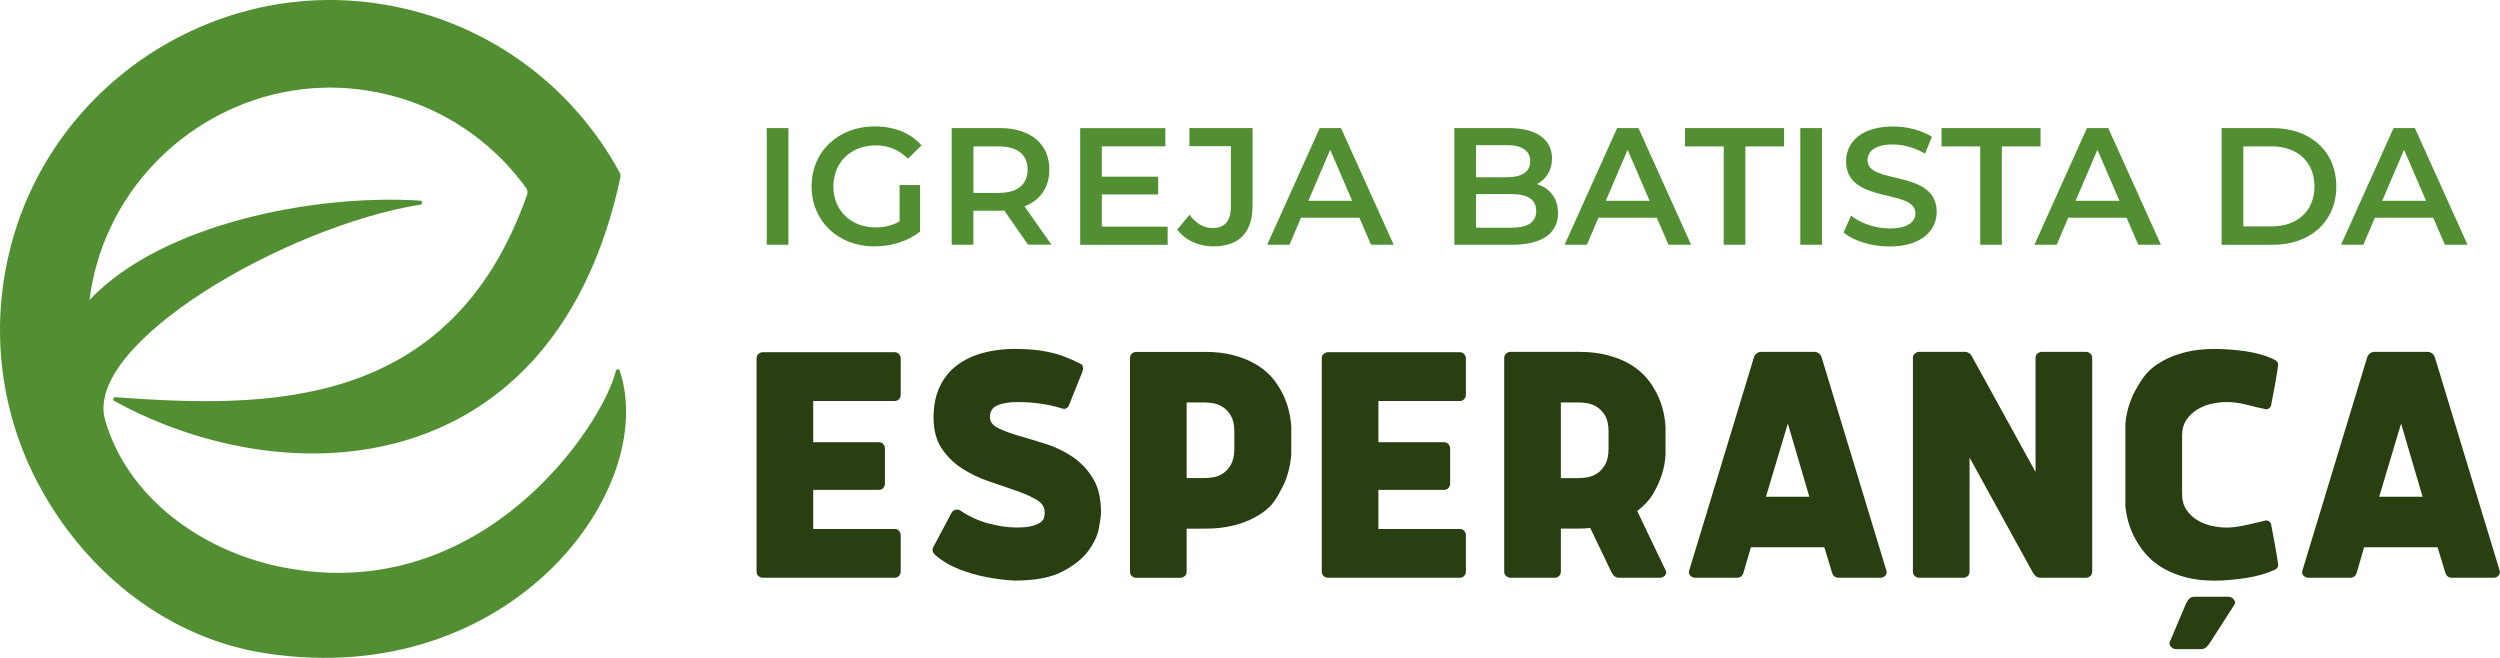
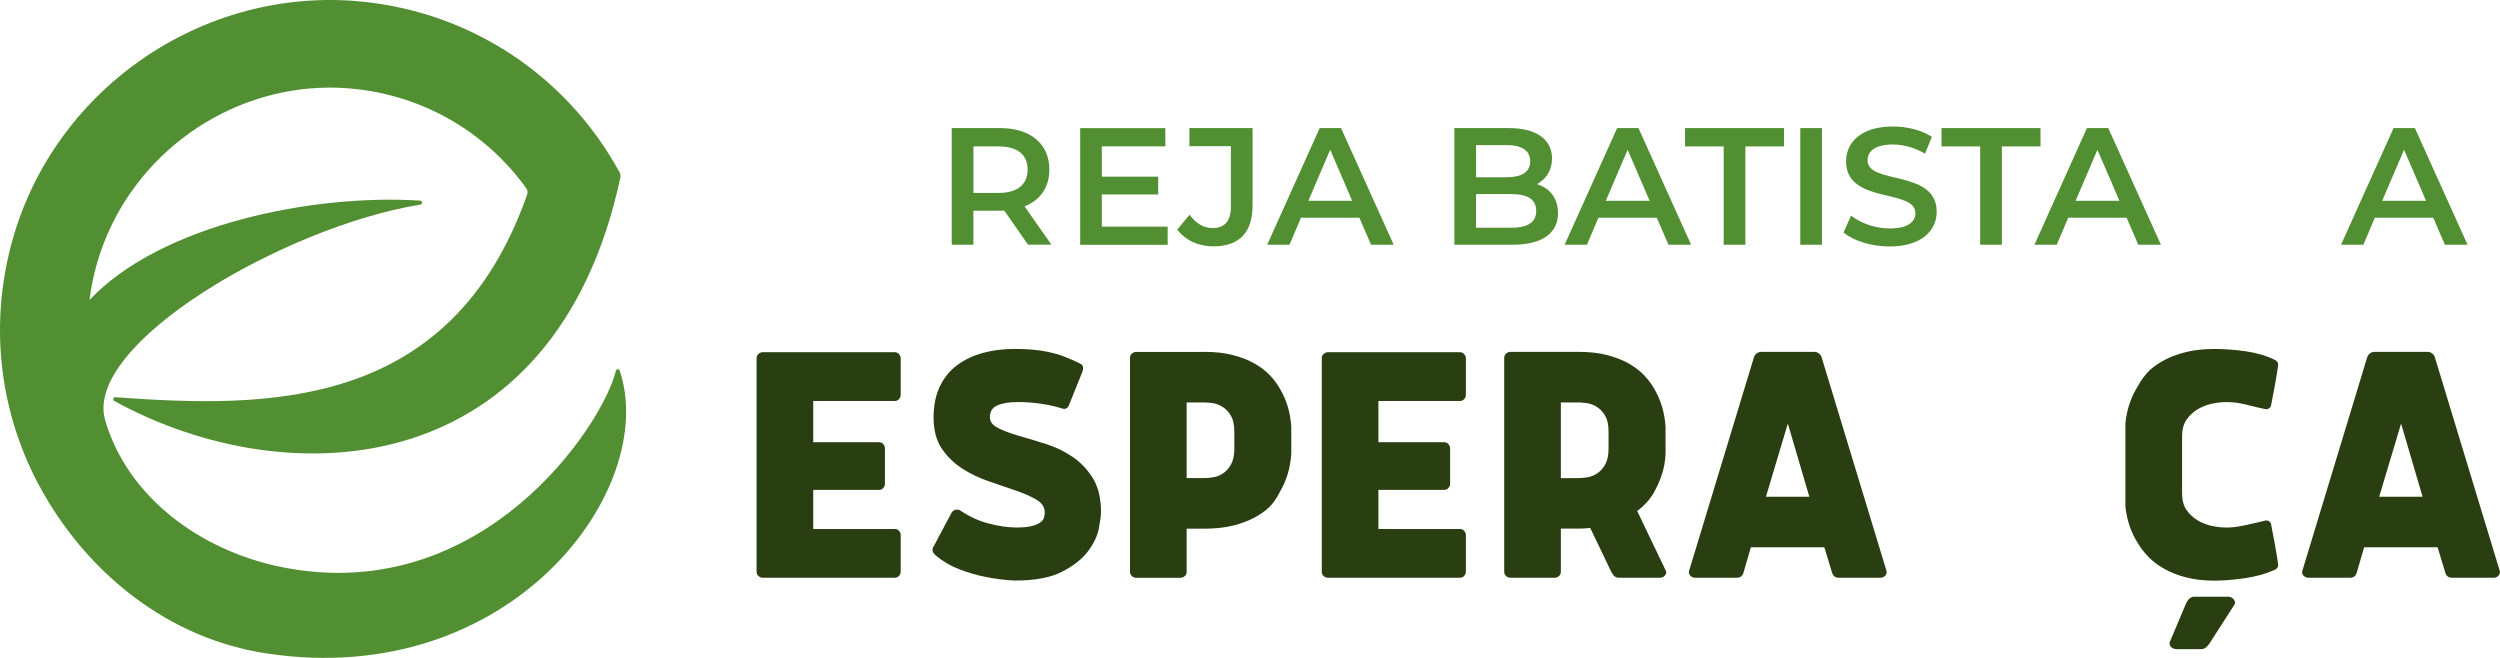
<svg xmlns="http://www.w3.org/2000/svg" id="Layer_2" viewBox="0 0 664.17 174.77">
  <defs>
    <style>.cls-1{fill:#528f32;}.cls-2{fill:#293f11;}</style>
  </defs>
  <g id="Layer_1-2">
-     <path class="cls-1" d="M203.7,34.03h5.76v30.99h-5.76v-30.99Z" />
-     <path class="cls-1" d="M238.98,49.17h5.45v12.35c-3.24,2.61-7.75,3.94-12.13,3.94-9.61,0-16.69-6.69-16.69-15.94s7.08-15.94,16.78-15.94c5.18,0,9.52,1.73,12.44,5.05l-3.63,3.54c-2.43-2.44-5.22-3.54-8.54-3.54-6.59,0-11.25,4.47-11.25,10.89s4.65,10.89,11.2,10.89c2.22,0,4.38-.44,6.38-1.6v-9.65Z" />
    <path class="cls-1" d="M273.13,65.02l-6.33-9.08c-.4.04-.8.04-1.2.04h-7v9.03h-5.76v-30.99h12.75c8.15,0,13.19,4.16,13.19,11.02,0,4.69-2.39,8.14-6.59,9.78l7.13,10.18h-6.2ZM265.34,38.9h-6.73v12.35h6.73c5.04,0,7.66-2.3,7.66-6.2s-2.61-6.15-7.66-6.15Z" />
    <path class="cls-1" d="M310.21,60.2v4.83h-23.24v-30.99h22.62v4.83h-16.87v8.06h14.97v4.74h-14.97v8.54h17.49Z" />
    <path class="cls-1" d="M312.76,60.99l3.27-3.94c1.68,2.3,3.72,3.54,6.15,3.54,3.19,0,4.83-1.9,4.83-5.71v-16.03h-11.02v-4.83h16.78v20.54c0,7.31-3.63,10.89-10.45,10.89-3.89,0-7.44-1.6-9.56-4.47Z" />
    <path class="cls-1" d="M361.13,57.85h-15.5l-3.05,7.17h-5.93l13.95-30.99h5.67l13.99,30.99h-6.02l-3.1-7.17ZM359.23,53.34l-5.84-13.55-5.8,13.55h11.64Z" />
    <path class="cls-1" d="M413.92,56.61c0,5.31-4.16,8.41-12.13,8.41h-15.41v-30.99h14.52c7.44,0,11.42,3.14,11.42,8.06,0,3.19-1.59,5.53-3.99,6.82,3.32,1.06,5.58,3.67,5.58,7.7ZM392.14,38.55v8.54h8.15c3.99,0,6.24-1.42,6.24-4.25s-2.25-4.29-6.24-4.29h-8.15ZM408.12,56.03c0-3.1-2.34-4.47-6.68-4.47h-9.3v8.94h9.3c4.34,0,6.68-1.37,6.68-4.47Z" />
    <path class="cls-1" d="M440.15,57.85h-15.5l-3.05,7.17h-5.93l13.95-30.99h5.67l13.99,30.99h-6.02l-3.1-7.17ZM438.25,53.34l-5.84-13.55-5.8,13.55h11.64Z" />
    <path class="cls-1" d="M457.93,38.9h-10.27v-4.87h26.3v4.87h-10.27v26.12h-5.76v-26.12Z" />
    <path class="cls-1" d="M478.28,34.03h5.76v30.99h-5.76v-30.99Z" />
    <path class="cls-1" d="M489.78,61.75l1.99-4.47c2.48,1.99,6.42,3.41,10.23,3.41,4.82,0,6.86-1.73,6.86-4.03,0-6.68-18.42-2.3-18.42-13.81,0-5,3.98-9.25,12.48-9.25,3.72,0,7.62.97,10.32,2.75l-1.82,4.47c-2.79-1.64-5.84-2.44-8.54-2.44-4.78,0-6.73,1.86-6.73,4.21,0,6.6,18.37,2.3,18.37,13.68,0,4.96-4.03,9.21-12.53,9.21-4.83,0-9.65-1.51-12.22-3.72Z" />
    <path class="cls-1" d="M526.07,38.9h-10.27v-4.87h26.3v4.87h-10.27v26.12h-5.76v-26.12Z" />
    <path class="cls-1" d="M564.96,57.85h-15.5l-3.05,7.17h-5.93l13.95-30.99h5.67l13.99,30.99h-6.02l-3.1-7.17ZM563.06,53.34l-5.84-13.55-5.8,13.55h11.64Z" />
-     <path class="cls-1" d="M590.22,34.03h13.55c10.05,0,16.91,6.2,16.91,15.5s-6.86,15.5-16.91,15.5h-13.55v-30.99ZM603.5,60.15c6.91,0,11.38-4.21,11.38-10.63s-4.47-10.63-11.38-10.63h-7.52v21.25h7.52Z" />
    <path class="cls-1" d="M646.42,57.85h-15.5l-3.05,7.17h-5.93l13.95-30.99h5.67l13.99,30.99h-6.02l-3.1-7.17ZM644.52,53.34l-5.84-13.55-5.8,13.55h11.64Z" />
    <path class="cls-1" d="M164.64,98.46c-.17-.51-.89-.45-1.02.07-3.57,14.56-35.39,62.54-88.32,52.22-22.2-4.33-41.5-18.9-47.36-39.11-5.9-20.34,47.96-51.52,83.74-57.28.63-.1.59-1.02-.05-1.06-28.11-1.81-68.76,6.16-87.85,26.39.81-6.46,2.59-13.01,5.73-19.58,11.86-24.75,38.48-39.69,65.73-36.38,18.81,2.29,34.5,12.29,44.58,26.29.34.47.42,1.11.23,1.66-20.32,57.83-69.78,56.7-109.39,53.85-.57-.04-.79.73-.29,1.01,46.85,25.65,117.17,21.27,134.45-59.41.09-.42.03-.88-.18-1.26C151.78,22.17,128.12,4.56,98.82.73,55.73-4.91,14.34,22.72,3.06,64.69c-3.48,12.96-3.9,25.92-1.73,38.17,1.77,10.04,5.28,19.6,10.26,28.29,12.21,21.3,33.07,38.51,59.25,42.45,64.98,9.77,104.36-43.7,93.79-75.14Z" />
    <path class="cls-2" d="M201,95.19c0-.51.18-.9.53-1.19.35-.28.71-.43,1.09-.43h35.05c.51,0,.91.17,1.19.52s.43.71.43,1.09v9.74c0,.38-.14.74-.43,1.09s-.68.52-1.19.52h-21.62v10.95h17.43c.51,0,.91.18,1.19.52.29.35.43.72.43,1.1v9.43c0,.38-.14.75-.43,1.1s-.68.52-1.19.52h-17.43v10.38h21.62c.51,0,.91.17,1.19.52s.43.71.43,1.09v9.74c0,.38-.14.74-.43,1.09-.29.35-.68.52-1.19.52h-35.05c-.38,0-.74-.14-1.09-.43-.35-.28-.53-.68-.53-1.19v-56.68Z" />
    <path class="cls-2" d="M286.99,96.63c.51.19.76.6.76,1.24,0,.19-.03.4-.1.62-.07.22-.13.4-.19.52l-3.52,8.76c-.13.26-.29.46-.48.62s-.44.24-.76.24c-.13,0-.3-.03-.53-.1-.22-.06-.43-.13-.62-.19-1.46-.45-3.17-.81-5.14-1.1-1.97-.28-3.97-.43-6-.43-2.22,0-4.02.28-5.38.86-1.36.57-2.05,1.62-2.05,3.14,0,1.21.73,2.18,2.19,2.91,1.46.73,3.28,1.41,5.47,2.05,2.19.63,4.56,1.35,7.1,2.14,2.54.79,4.9,1.92,7.1,3.38,2.19,1.46,4.01,3.37,5.47,5.71,1.46,2.35,2.19,5.37,2.19,9.05,0,.89-.19,2.33-.57,4.33-.38,2-1.35,4.03-2.9,6.1-1.56,2.06-3.86,3.87-6.91,5.43-3.05,1.56-7.24,2.33-12.57,2.33-2.54-.13-5.09-.45-7.62-.95-2.29-.44-4.61-1.11-6.95-2-2.35-.89-4.48-2.13-6.38-3.72-.57-.51-.86-.98-.86-1.43,0-.38.1-.7.29-.95l4.76-8.95c.32-.57.83-.86,1.52-.86.32,0,.6.1.86.28,2.35,1.59,4.86,2.73,7.53,3.43,2.67.7,5.11,1.05,7.33,1.05,1.72,0,3.06-.13,4.05-.38s1.75-.57,2.28-.95c.54-.38.88-.81,1-1.29.13-.48.19-.94.19-1.38,0-1.4-.73-2.53-2.19-3.38-1.46-.86-3.29-1.67-5.48-2.43-2.19-.76-4.56-1.57-7.1-2.43-2.54-.86-4.9-1.98-7.09-3.38-2.19-1.4-4.02-3.18-5.48-5.33-1.46-2.16-2.19-4.92-2.19-8.29,0-3.17.56-5.92,1.67-8.24,1.11-2.32,2.65-4.21,4.62-5.67,1.97-1.46,4.26-2.54,6.86-3.24,2.61-.7,5.37-1.05,8.29-1.05,1.78,0,3.4.06,4.85.19,1.46.13,2.87.33,4.24.62,1.36.29,2.73.68,4.09,1.19,1.36.51,2.81,1.14,4.34,1.91Z" />
    <path class="cls-2" d="M320.01,93.48c2.86,0,5.38.29,7.57.86,2.19.57,4.09,1.32,5.71,2.24,1.62.92,2.99,1.97,4.1,3.14,1.11,1.18,2.01,2.4,2.71,3.67,1.72,2.92,2.7,6.23,2.95,9.91v7.33c-.25,3.68-1.24,6.98-2.95,9.91-.89,1.78-1.86,3.18-2.9,4.19-1.05,1.02-2.38,1.95-4,2.81-1.61.86-3.51,1.56-5.66,2.1-2.16.54-4.67.81-7.53.81h-4.76v11.43c0,.51-.18.91-.52,1.19-.35.28-.71.43-1.1.43h-11.81c-.38,0-.74-.14-1.09-.43-.35-.29-.53-.68-.53-1.19v-56.77c0-.51.18-.91.53-1.19.35-.28.71-.43,1.09-.43h18.2ZM315.25,106.91v20.1h4.76c.57,0,1.3-.06,2.19-.19.89-.13,1.77-.46,2.62-1,.86-.54,1.59-1.33,2.19-2.38.6-1.05.91-2.46.91-4.24v-4.57c0-1.78-.31-3.17-.91-4.19-.6-1.02-1.33-1.79-2.19-2.33-.86-.54-1.73-.87-2.62-1-.89-.13-1.61-.19-2.19-.19h-4.76Z" />
    <path class="cls-2" d="M351.15,95.19c0-.51.18-.9.53-1.19.35-.28.71-.43,1.09-.43h35.05c.51,0,.91.17,1.19.52s.43.71.43,1.09v9.74c0,.38-.14.74-.43,1.09s-.68.52-1.19.52h-21.62v10.95h17.43c.51,0,.91.18,1.19.52.29.35.43.72.43,1.1v9.43c0,.38-.14.75-.43,1.1s-.68.52-1.19.52h-17.43v10.38h21.62c.51,0,.91.17,1.19.52s.43.71.43,1.09v9.74c0,.38-.14.74-.43,1.09-.29.35-.68.52-1.19.52h-35.05c-.38,0-.74-.14-1.09-.43-.35-.28-.53-.68-.53-1.19v-56.68Z" />
    <path class="cls-2" d="M442.67,151.87c0,.51-.18.91-.52,1.19-.35.28-.71.43-1.1.43h-11.05c-.76,0-1.4-.51-1.91-1.52l-5.62-11.72c-.51.07-1.02.11-1.52.14s-1.02.05-1.52.05h-4.76v11.43c0,.51-.18.91-.52,1.19-.35.28-.71.43-1.1.43h-11.81c-.38,0-.74-.14-1.09-.43-.35-.29-.53-.68-.53-1.19v-56.77c0-.51.18-.91.53-1.19.35-.28.71-.43,1.09-.43h18.2c2.86,0,5.38.29,7.57.86,2.19.57,4.09,1.32,5.71,2.24s2.99,1.97,4.1,3.14c1.11,1.18,2.01,2.4,2.71,3.67,1.72,2.92,2.7,6.23,2.95,9.91v7.33c-.07,1.78-.38,3.56-.95,5.33-.51,1.65-1.26,3.33-2.24,5.05-.99,1.71-2.43,3.3-4.34,4.76l7.72,16.1ZM419.43,127.01c.57,0,1.3-.06,2.19-.19.89-.13,1.77-.46,2.62-1,.86-.54,1.59-1.33,2.19-2.38.6-1.05.91-2.46.91-4.24v-4.57c0-1.78-.31-3.17-.91-4.19-.6-1.02-1.33-1.79-2.19-2.33-.86-.54-1.73-.87-2.62-1-.89-.13-1.61-.19-2.19-.19h-4.76v20.1h4.76Z" />
    <path class="cls-2" d="M482.1,93.48c.38,0,.76.14,1.14.43.38.29.63.68.76,1.19l17.24,56.77c0,.51-.18.91-.52,1.19-.35.28-.71.43-1.1.43h-11.14c-.96,0-1.56-.51-1.81-1.52l-2-6.57h-19.52l-1.91,6.57c-.26,1.02-.86,1.52-1.81,1.52h-11.14c-.38,0-.75-.14-1.1-.43-.35-.29-.52-.68-.52-1.19l17.24-56.77c.13-.51.38-.91.76-1.19.38-.28.76-.43,1.15-.43h14.29ZM469.15,131.96h11.53l-5.71-19.43-5.81,19.43Z" />
-     <path class="cls-2" d="M523.25,121.58v30.29c0,.51-.18.91-.52,1.19-.35.28-.71.43-1.1.43h-11.81c-.38,0-.74-.14-1.09-.43-.35-.29-.53-.68-.53-1.19v-56.77c0-.51.18-.91.53-1.19.35-.28.71-.43,1.09-.43h12.19c.89,0,1.58.54,2.1,1.62l16.67,30.29v-30.29c0-.51.18-.91.52-1.19.35-.28.71-.43,1.1-.43h11.81c.38,0,.74.14,1.1.43.35.29.52.68.52,1.19v56.77c0,.51-.18.91-.52,1.19-.35.28-.71.43-1.1.43h-12.19c-.83,0-1.52-.54-2.09-1.62l-16.67-30.29Z" />
    <path class="cls-2" d="M604.28,151.4c-2.22,1.02-4.83,1.75-7.81,2.19-2.98.44-5.68.67-8.09.67-2.86,0-5.38-.29-7.58-.86-2.19-.57-4.11-1.32-5.76-2.24-1.66-.92-3.05-1.97-4.19-3.14-1.15-1.17-2.1-2.39-2.86-3.67-1.85-2.86-2.95-6.13-3.34-9.81v-22.1c.38-3.68,1.49-6.98,3.34-9.91.95-1.72,1.97-3.08,3.04-4.1,1.08-1.01,2.43-1.95,4.05-2.81,1.62-.86,3.53-1.55,5.71-2.1,2.19-.54,4.72-.81,7.58-.81,2.67,0,5.43.21,8.29.62,2.86.42,5.4,1.16,7.62,2.24.63.32.95.73.95,1.24,0,.07-.02.24-.05.53-.04.28-.12.84-.24,1.67-.13.83-.32,1.94-.57,3.34-.26,1.4-.6,3.24-1.05,5.52-.25.57-.7.86-1.33.86-1.84-.38-3.6-.79-5.29-1.24-1.68-.44-3.41-.67-5.19-.67-1.2,0-2.49.14-3.85.43-1.37.29-2.64.78-3.81,1.48-1.18.7-2.16,1.62-2.95,2.76-.79,1.14-1.19,2.61-1.19,4.38v15.24c0,1.78.39,3.24,1.19,4.38.79,1.14,1.78,2.06,2.95,2.76,1.18.7,2.44,1.19,3.81,1.48,1.36.28,2.65.43,3.85.43,1.27,0,2.77-.17,4.48-.52,1.72-.35,3.72-.81,6-1.38.63,0,1.08.28,1.33.86.45,2.29.79,4.13,1.05,5.52.25,1.4.44,2.51.57,3.34s.21,1.38.24,1.67c.03.29.05.46.05.53,0,.51-.32.92-.95,1.24ZM587.13,170.73c-.32.51-.66.92-1.05,1.24-.38.32-.76.48-1.14.48h-6.76c-.45,0-.86-.14-1.24-.43-.38-.29-.57-.71-.57-1.29l4.38-10.38c.57-1.21,1.27-1.81,2.09-1.81h9.24c.38,0,.76.16,1.14.48.38.32.57.76.57,1.34l-6.67,10.38Z" />
    <path class="cls-2" d="M645.02,93.48c.38,0,.76.14,1.14.43.38.29.63.68.76,1.19l17.24,56.77c0,.51-.18.91-.52,1.19-.35.28-.71.43-1.1.43h-11.14c-.96,0-1.56-.51-1.81-1.52l-2-6.57h-19.52l-1.91,6.57c-.26,1.02-.86,1.52-1.81,1.52h-11.14c-.38,0-.75-.14-1.1-.43-.35-.29-.52-.68-.52-1.19l17.24-56.77c.13-.51.38-.91.76-1.19.38-.28.76-.43,1.15-.43h14.29ZM632.07,131.96h11.53l-5.71-19.43-5.81,19.43Z" />
  </g>
</svg>